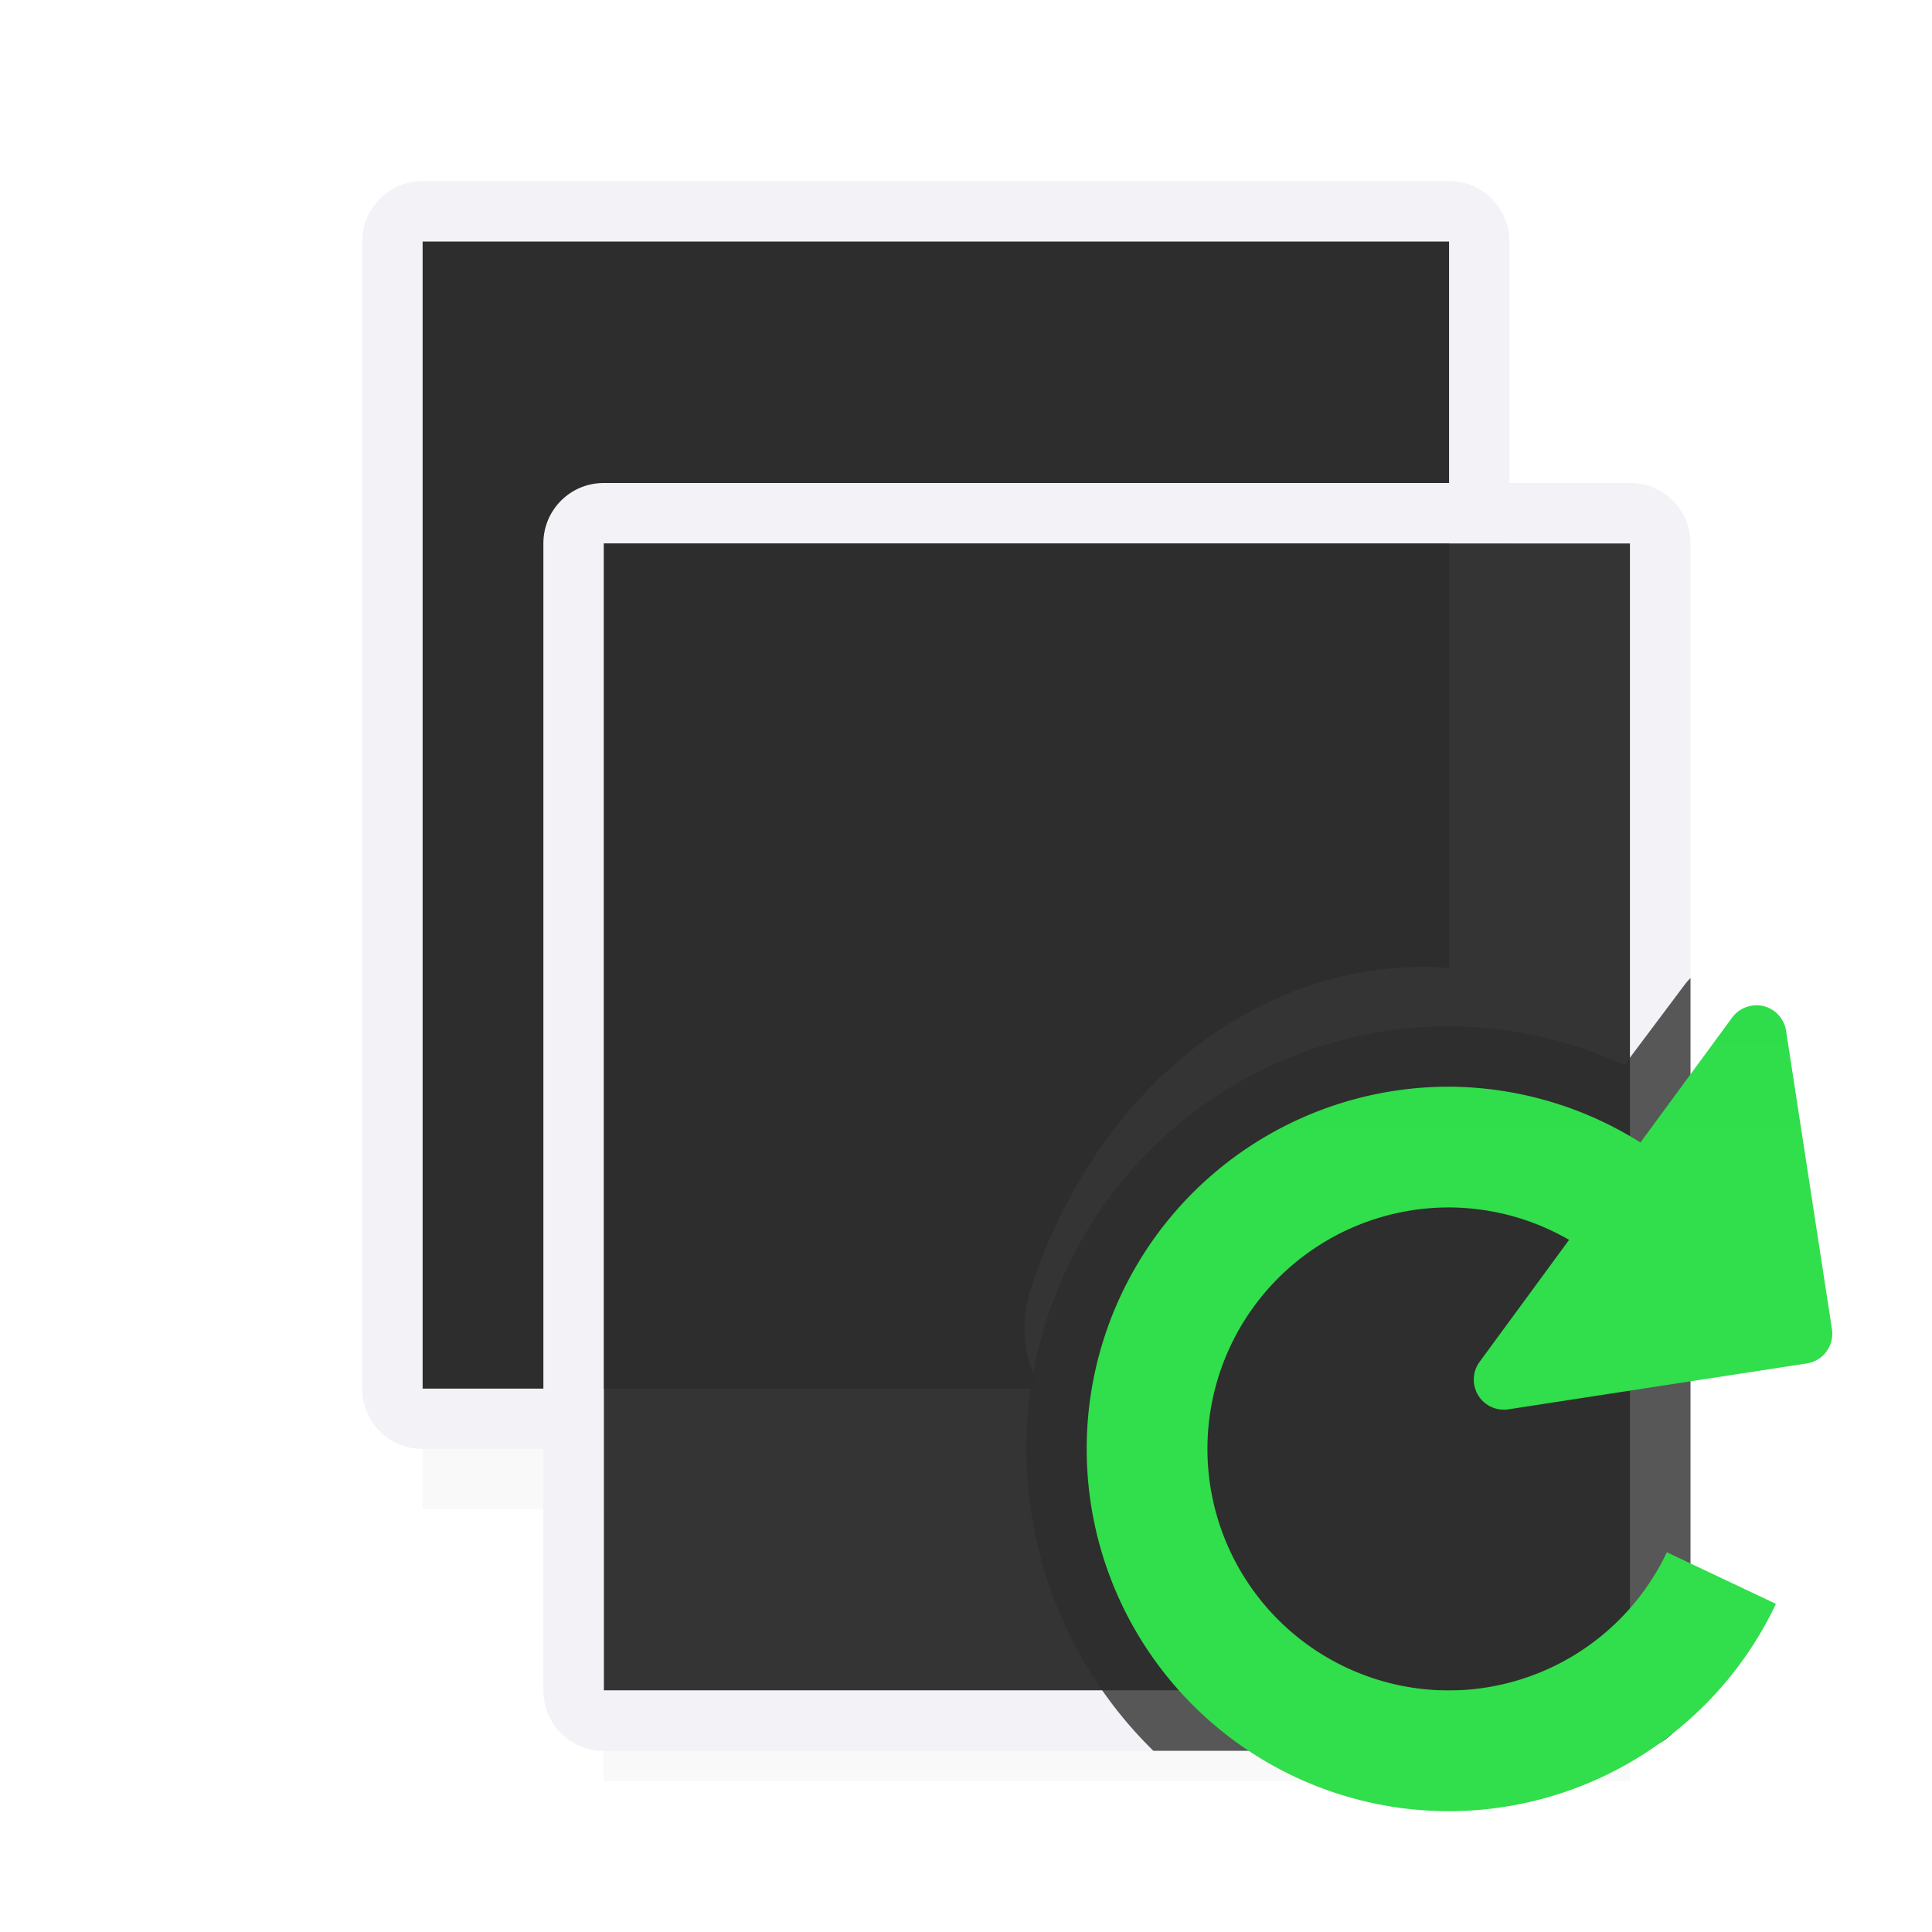
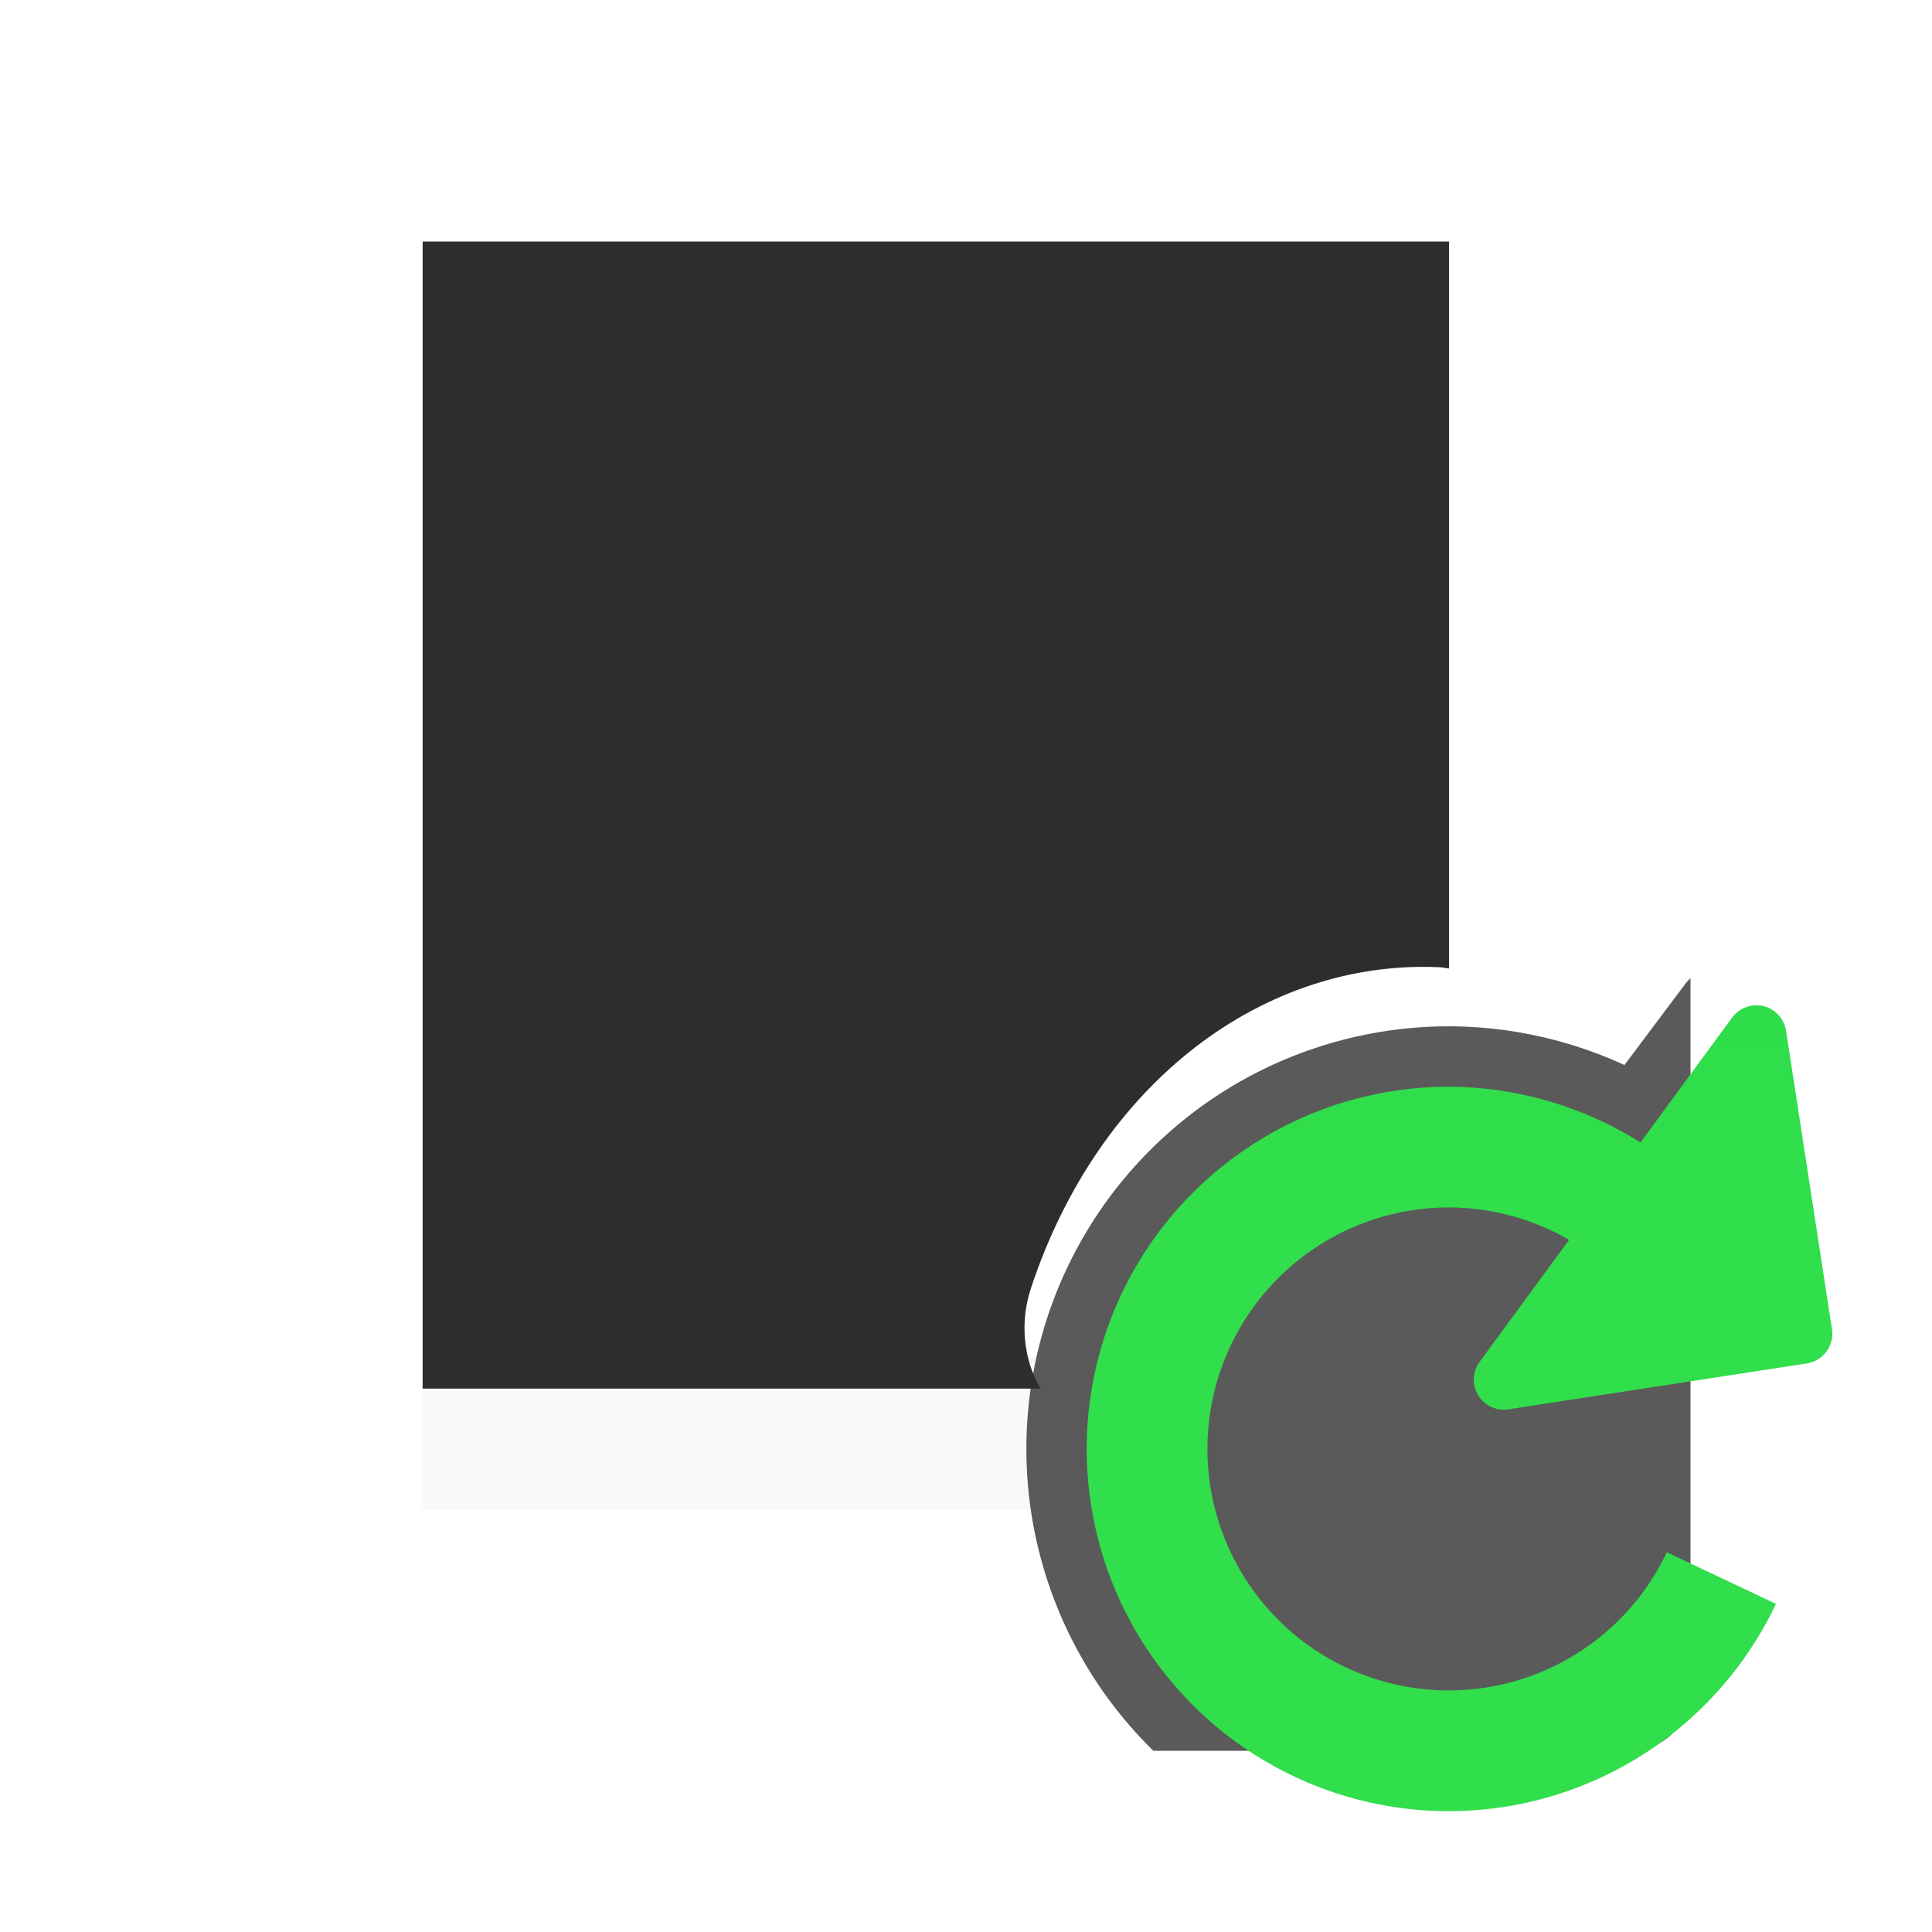
<svg xmlns="http://www.w3.org/2000/svg" viewBox="0 0 32 32">
  <filter id="a" color-interpolation-filters="sRGB" height="1.095" width="1.097" x="-.049" y="-.047">
    <feGaussianBlur stdDeviation=".366" />
  </filter>
  <linearGradient id="b" gradientUnits="userSpaceOnUse" x1="-7.244" x2="-7.244" y1="19.428" y2="6.428">
    <stop offset="0" stop-color="#31de4b" />
    <stop offset="1" stop-color="#28d74b" />
  </linearGradient>
  <path d="m7 22.441h17v2.559h-17z" filter="url(#a)" opacity=".15" stroke-width="1.015" />
-   <path d="m10 26.941h17v2.559h-17z" filter="url(#a)" opacity=".15" stroke-width="1.015" />
-   <path d="m7 3c-.554 0-1 .446-1 1v19c0 .554.446 1 1 1h8.33c.138-.201.298-.389.498-.541-.203-.148-.44-.237-.586-.459h-8.242v-19h17v10.041c.34.026.673.088 1 .176v-10.217c0-.554-.446-1-1-1zm9.104 20.182-.031.016c.007-.004.015-.003.021-.006.004-.002.005-.008.01-.01z" fill="#f2f2f7" />
-   <path d="m10 9h17v19h-17z" fill="#2d2d2d" fill-opacity=".961" />
  <path d="m7 4v19h10.242c-.007-.011-.017-.018-.023-.029-.264-.456-.329-1.071-.146-1.625v-.002c1.136-3.438 3.877-5.452 6.764-5.324.056.002.109.017.164.021v-12.041z" fill="#2d2d2d" />
-   <path d="m10 8c-.554 0-1 .446-1 1v11.709 7.291c0 .554.446 1 1 1h6.996 10.004c.554 0 1-.446 1-1v-11.709-7.291c0-.554-.446-1-1-1h-6.996zm0 1h10.006 6.994v8.092 10.908h-10.006-6.994v-8.092z" fill="#f2f2f7" />
  <path d="m28 16.199c-.026.029-.055.055-.078.086l-1.016 1.355a7 7 0 0 0 -2.906-.641 7 7 0 0 0 -7 7 7 7 0 0 0 2.104 5h7.896c.554 0 1-.446 1-1v-11.709z" fill="#2d2d2d" fill-opacity=".784" />
  <path d="m29.102 16.65a.498.498 0 0 0 -.102.01.498.498 0 0 0 -.311.195l-1.518 2.068a6 6 0 0 0 -3.172-.924 6 6 0 0 0 -6 6 6 6 0 0 0 6 6 6 6 0 0 0 5.416-3.434l-1.807-.855a4 4 0 0 1 -3.609 2.289 4 4 0 0 1 -4-4 4 4 0 0 1 4-4 4 4 0 0 1 1.99.537l-1.482 2.02a.498.498 0 0 0 .477.787l4.941-.76a.498.498 0 0 0 .418-.568l-.76-4.941a.498.498 0 0 0 -.482-.424z" fill="url(#b)" />
-   <circle cx="24" cy="24" fill="#f00" r="0" />
</svg>